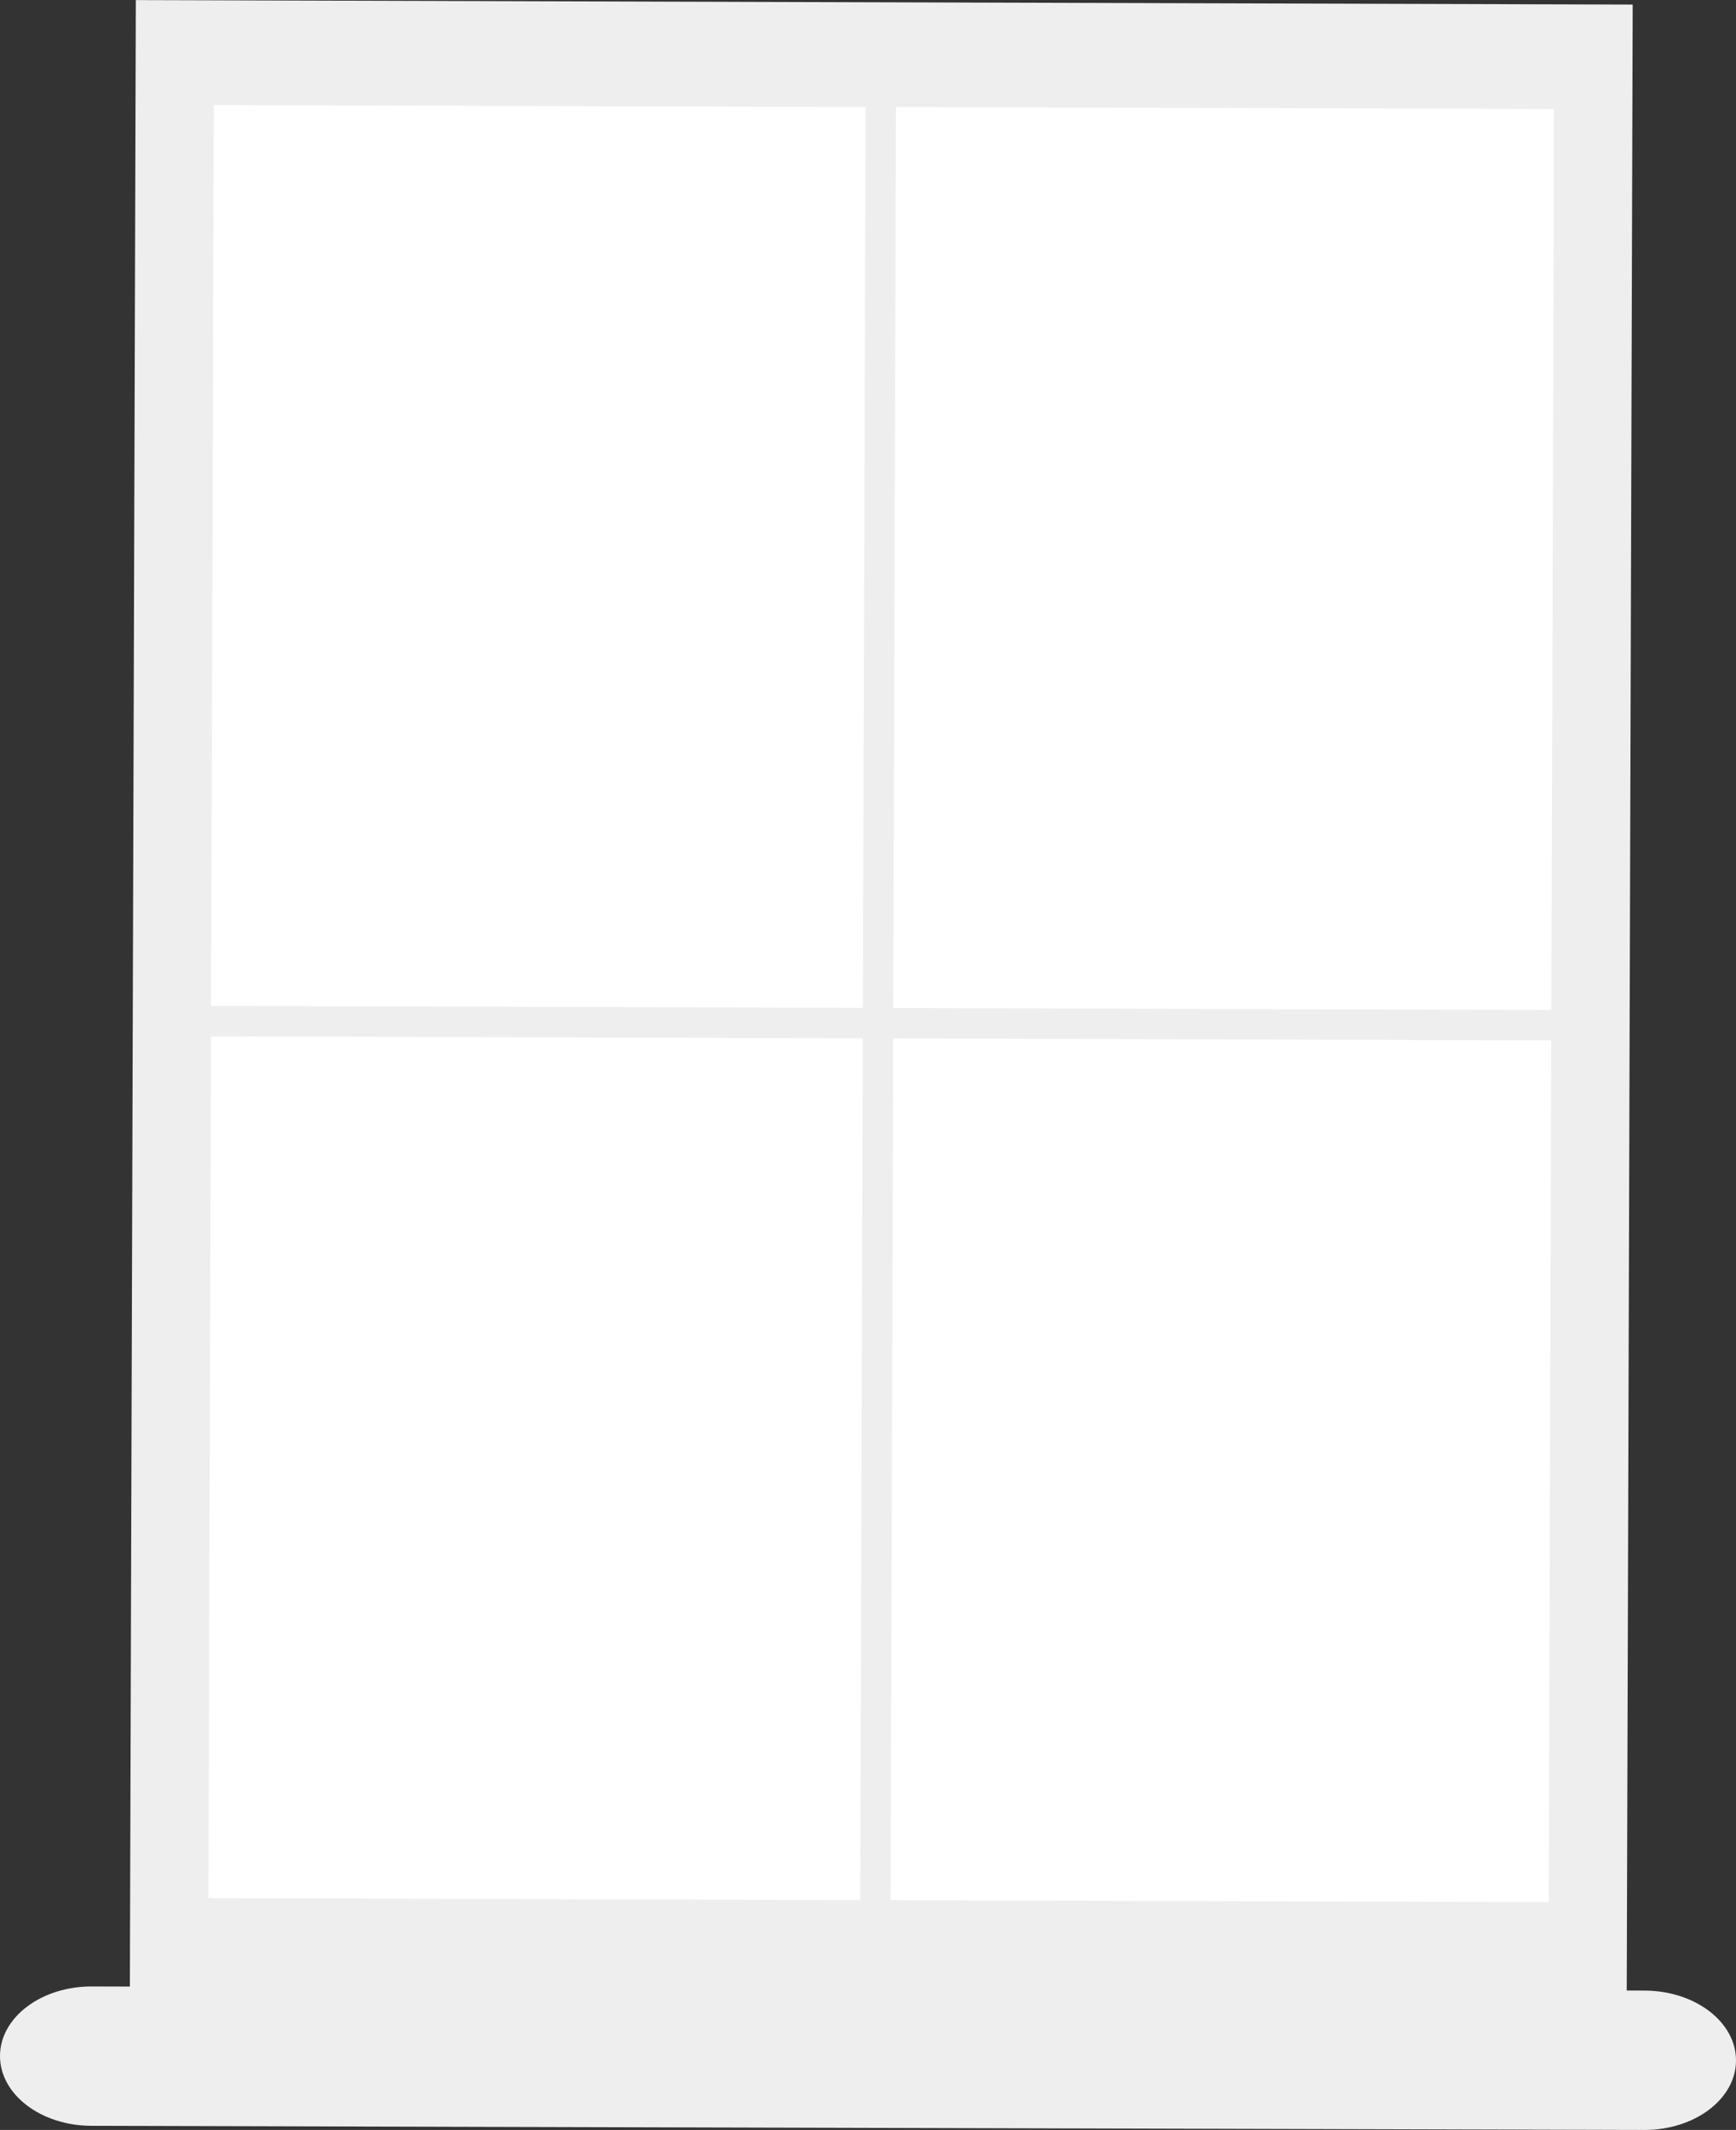
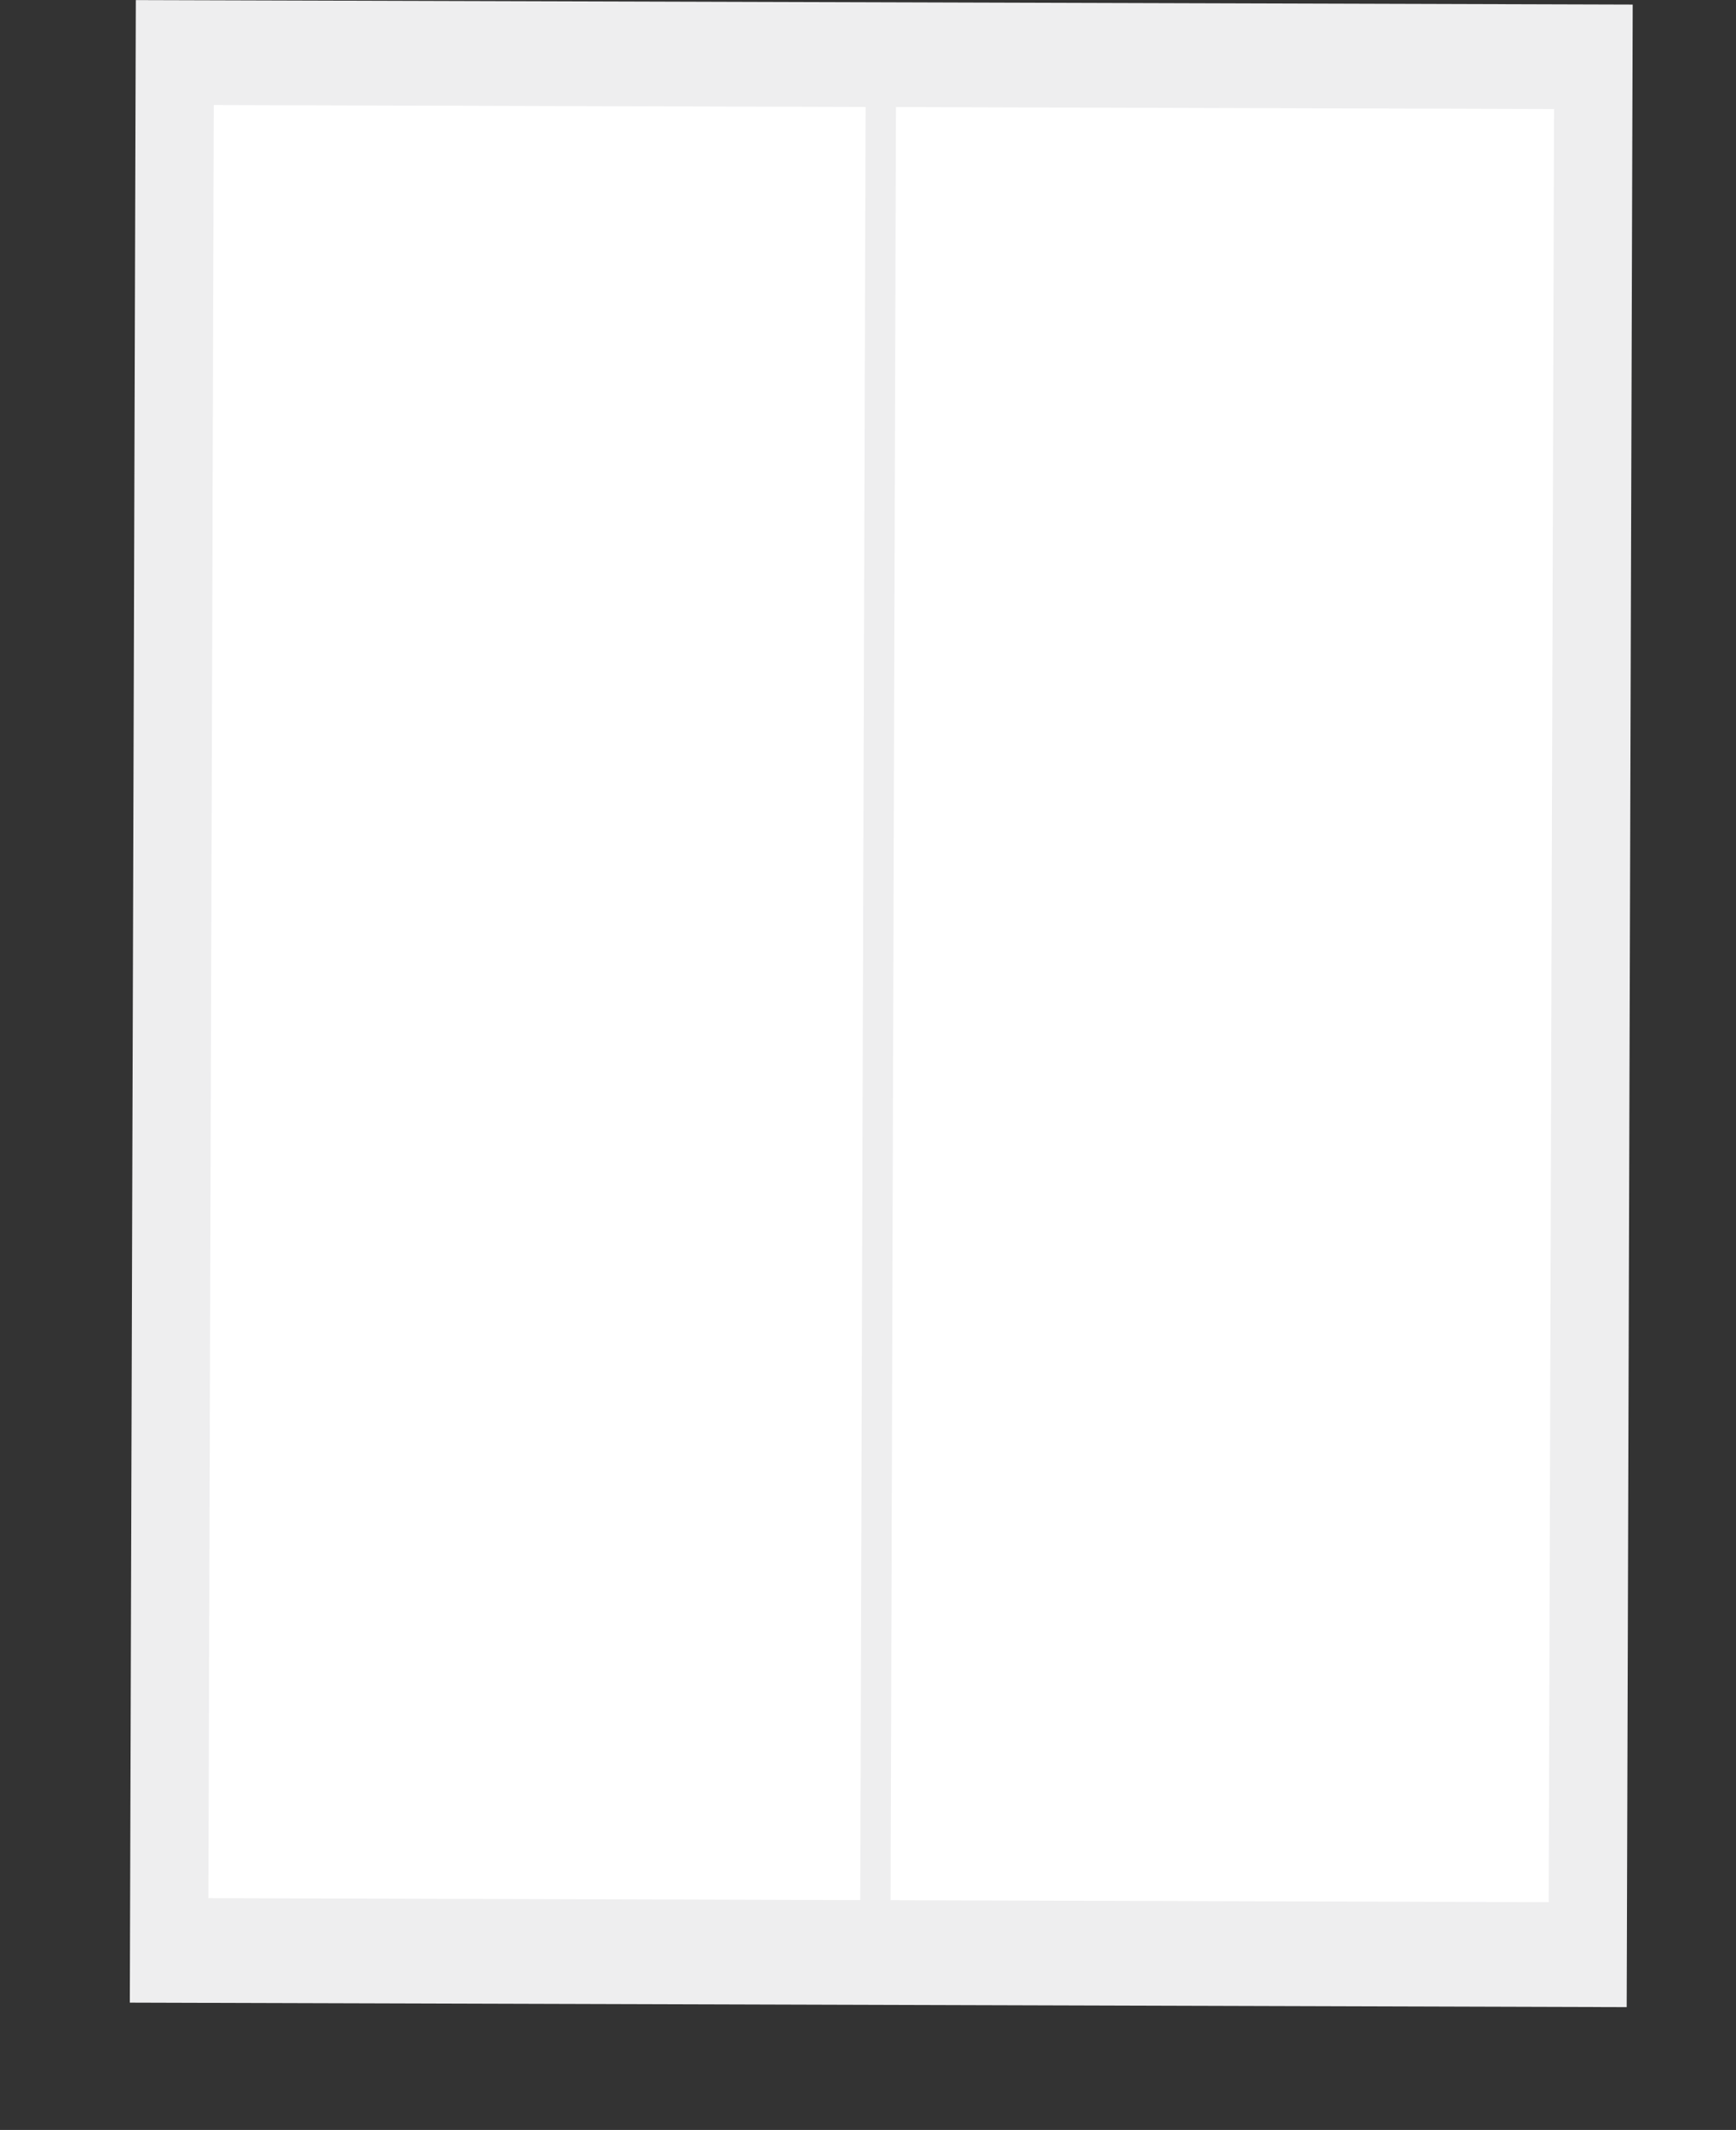
<svg xmlns="http://www.w3.org/2000/svg" version="1.1" x="0px" y="0px" width="88.881px" height="109.001px" viewBox="0 0 88.881 109.001" style="overflow:scroll;enable-background:new 0 0 88.881 109.001;" xml:space="preserve">
  <rect x="0" y="0" width="88.881" height="109.001" fill="#333333" stroke="none" />
  <style type="text/css">
	.st0{fill:#EEEEEF;}
	.st1{fill:#FFFFFF;}
</style>
  <defs>
</defs>
  <g>
    <rect x="-6.138" y="13.024" transform="matrix(0.003 -1 1 0.003 -6.359 96.309)" class="st0" width="102.482" height="76.638" />
    <rect x="-0.779" y="17.031" transform="matrix(0.003 -1 1 0.003 -6.359 96.309)" class="st1" width="91.764" height="68.622" />
-     <path class="st0" d="M88.881,105.448c-0.005,1.969-2.109,3.56-4.701,3.553L4.682,108.79c-2.591-0.007-4.687-1.609-4.682-3.578l0,0   c0.005-1.97,2.109-3.561,4.701-3.554l79.499,0.211C86.79,101.876,88.886,103.478,88.881,105.448L88.881,105.448z" />
    <rect x="-4.053" y="51.565" transform="matrix(0.003 -1 1 0.003 -7.523 97.142)" class="st0" width="97.983" height="1.554" />
-     <rect x="44.877" y="16.137" transform="matrix(0.003 -1 1 0.003 -6.811 97.86)" class="st0" width="1.555" height="72.415" />
  </g>
</svg>